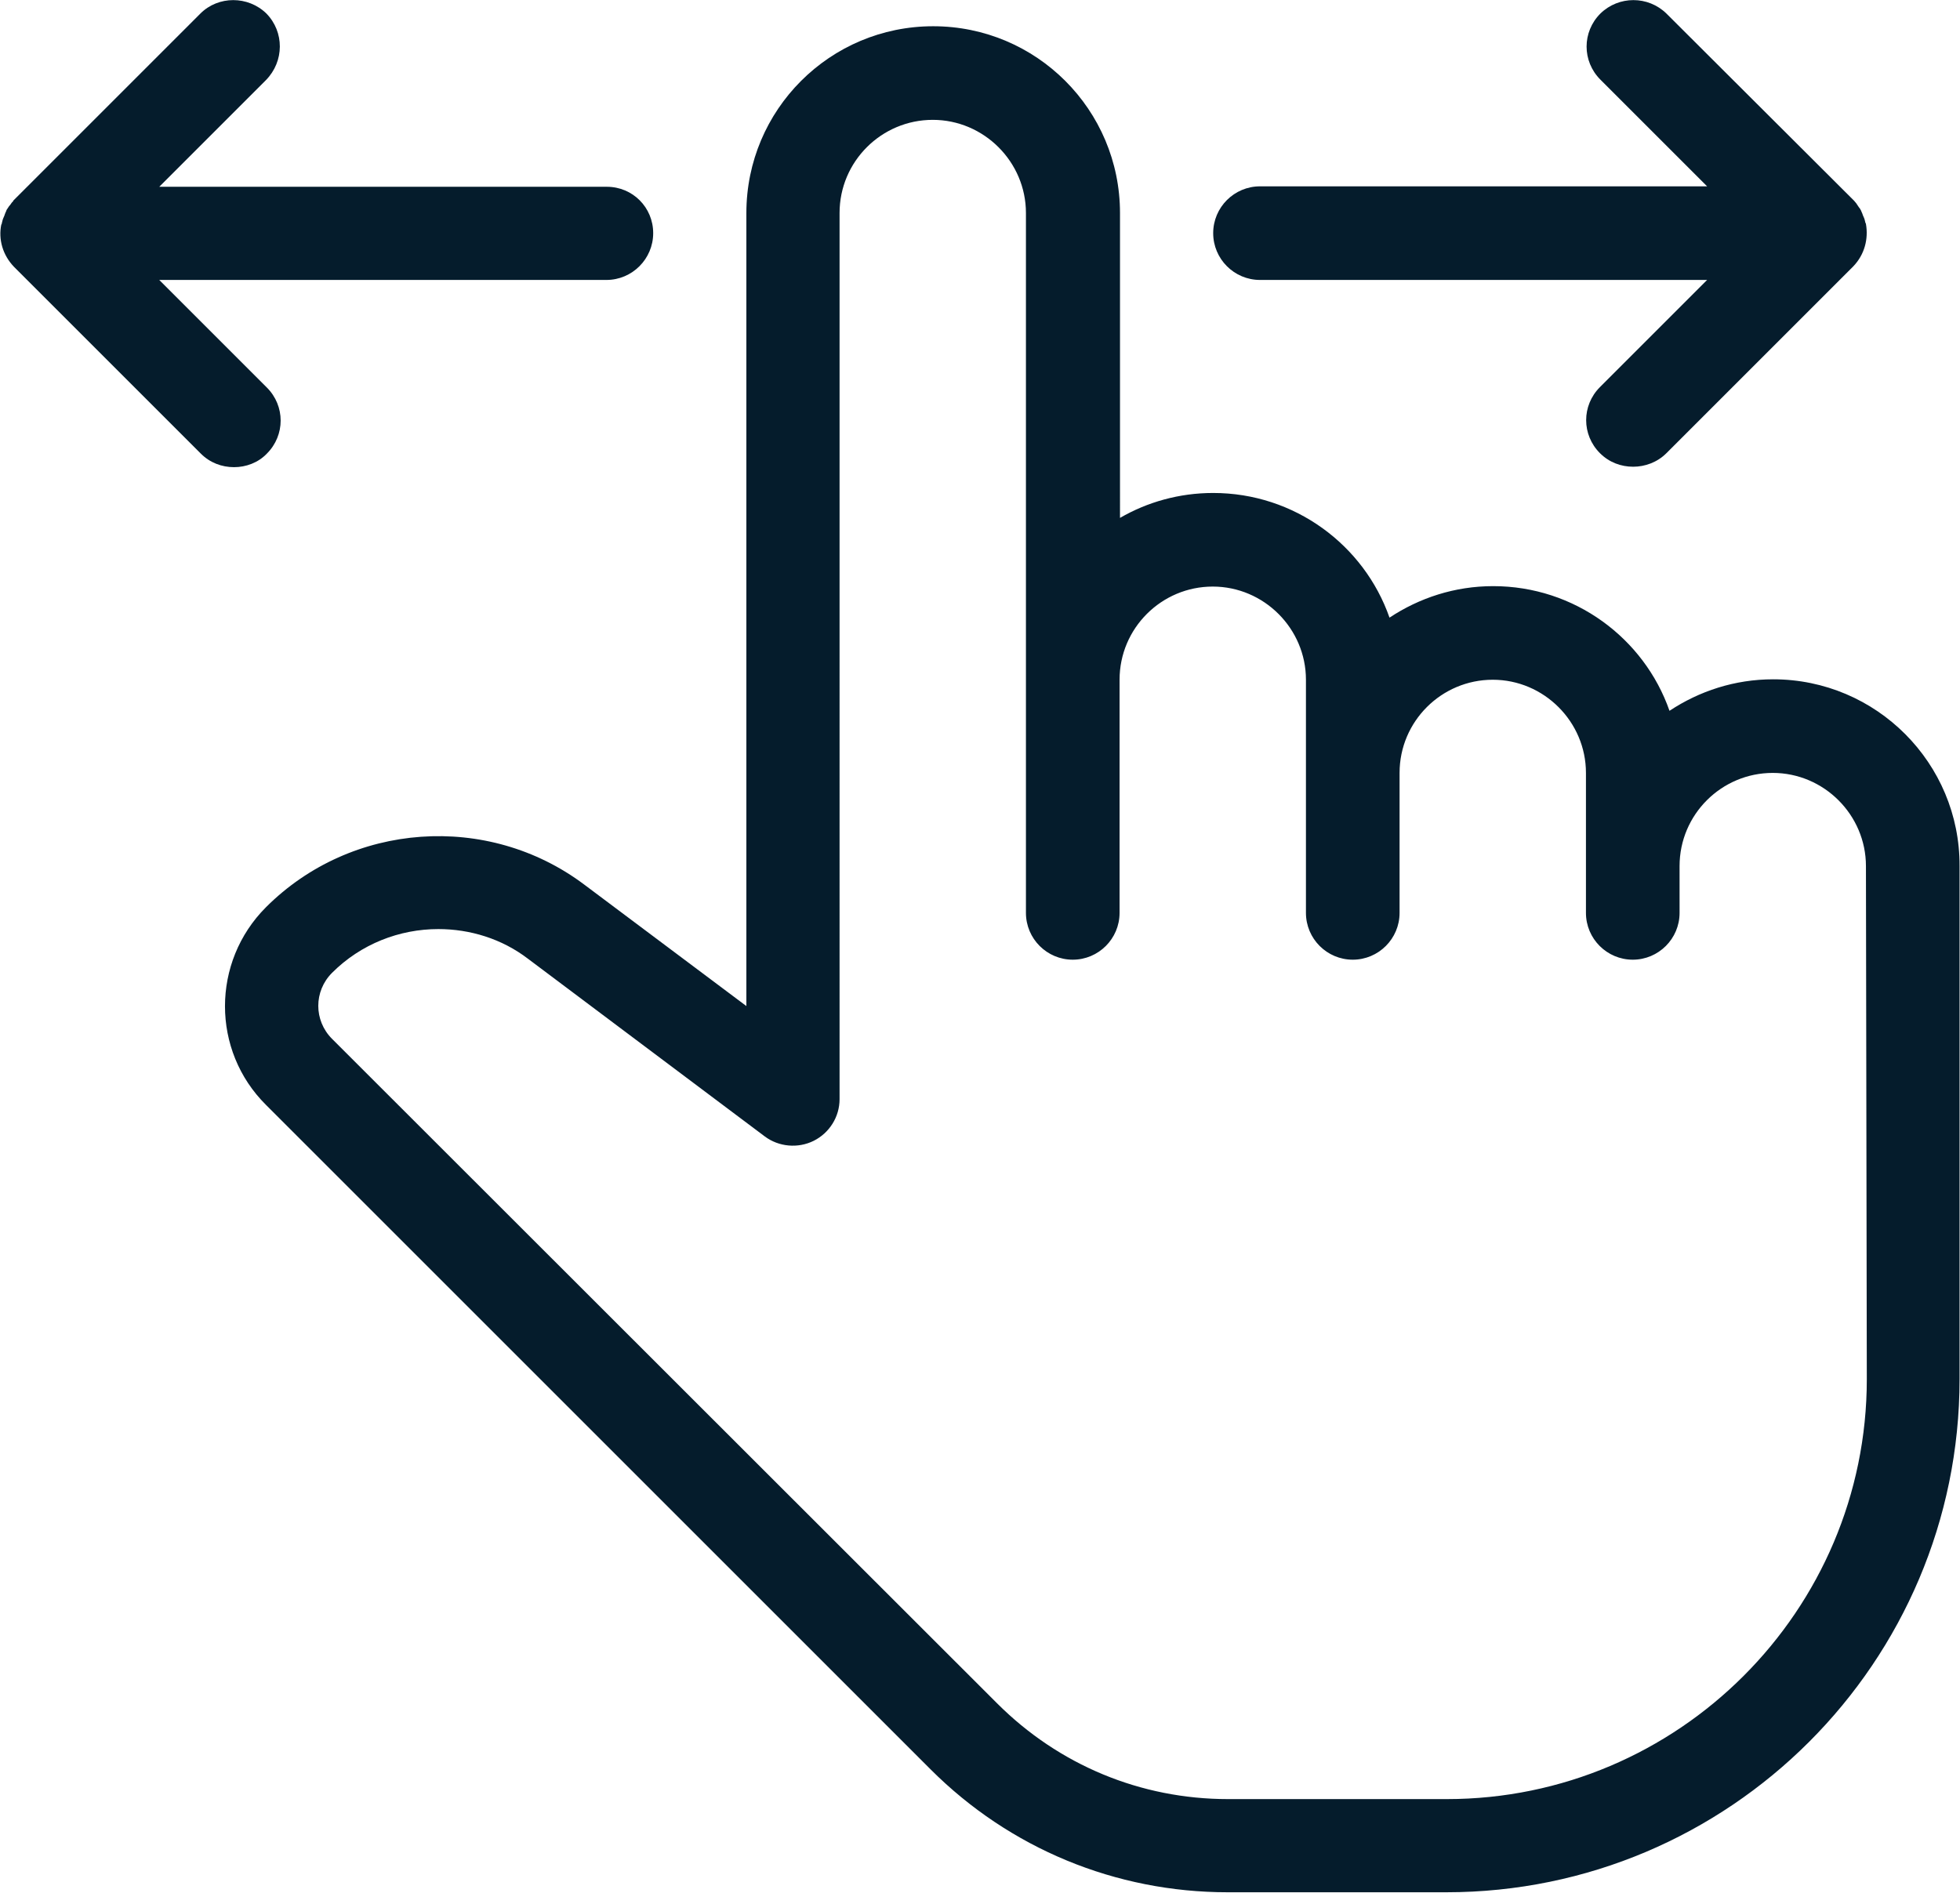
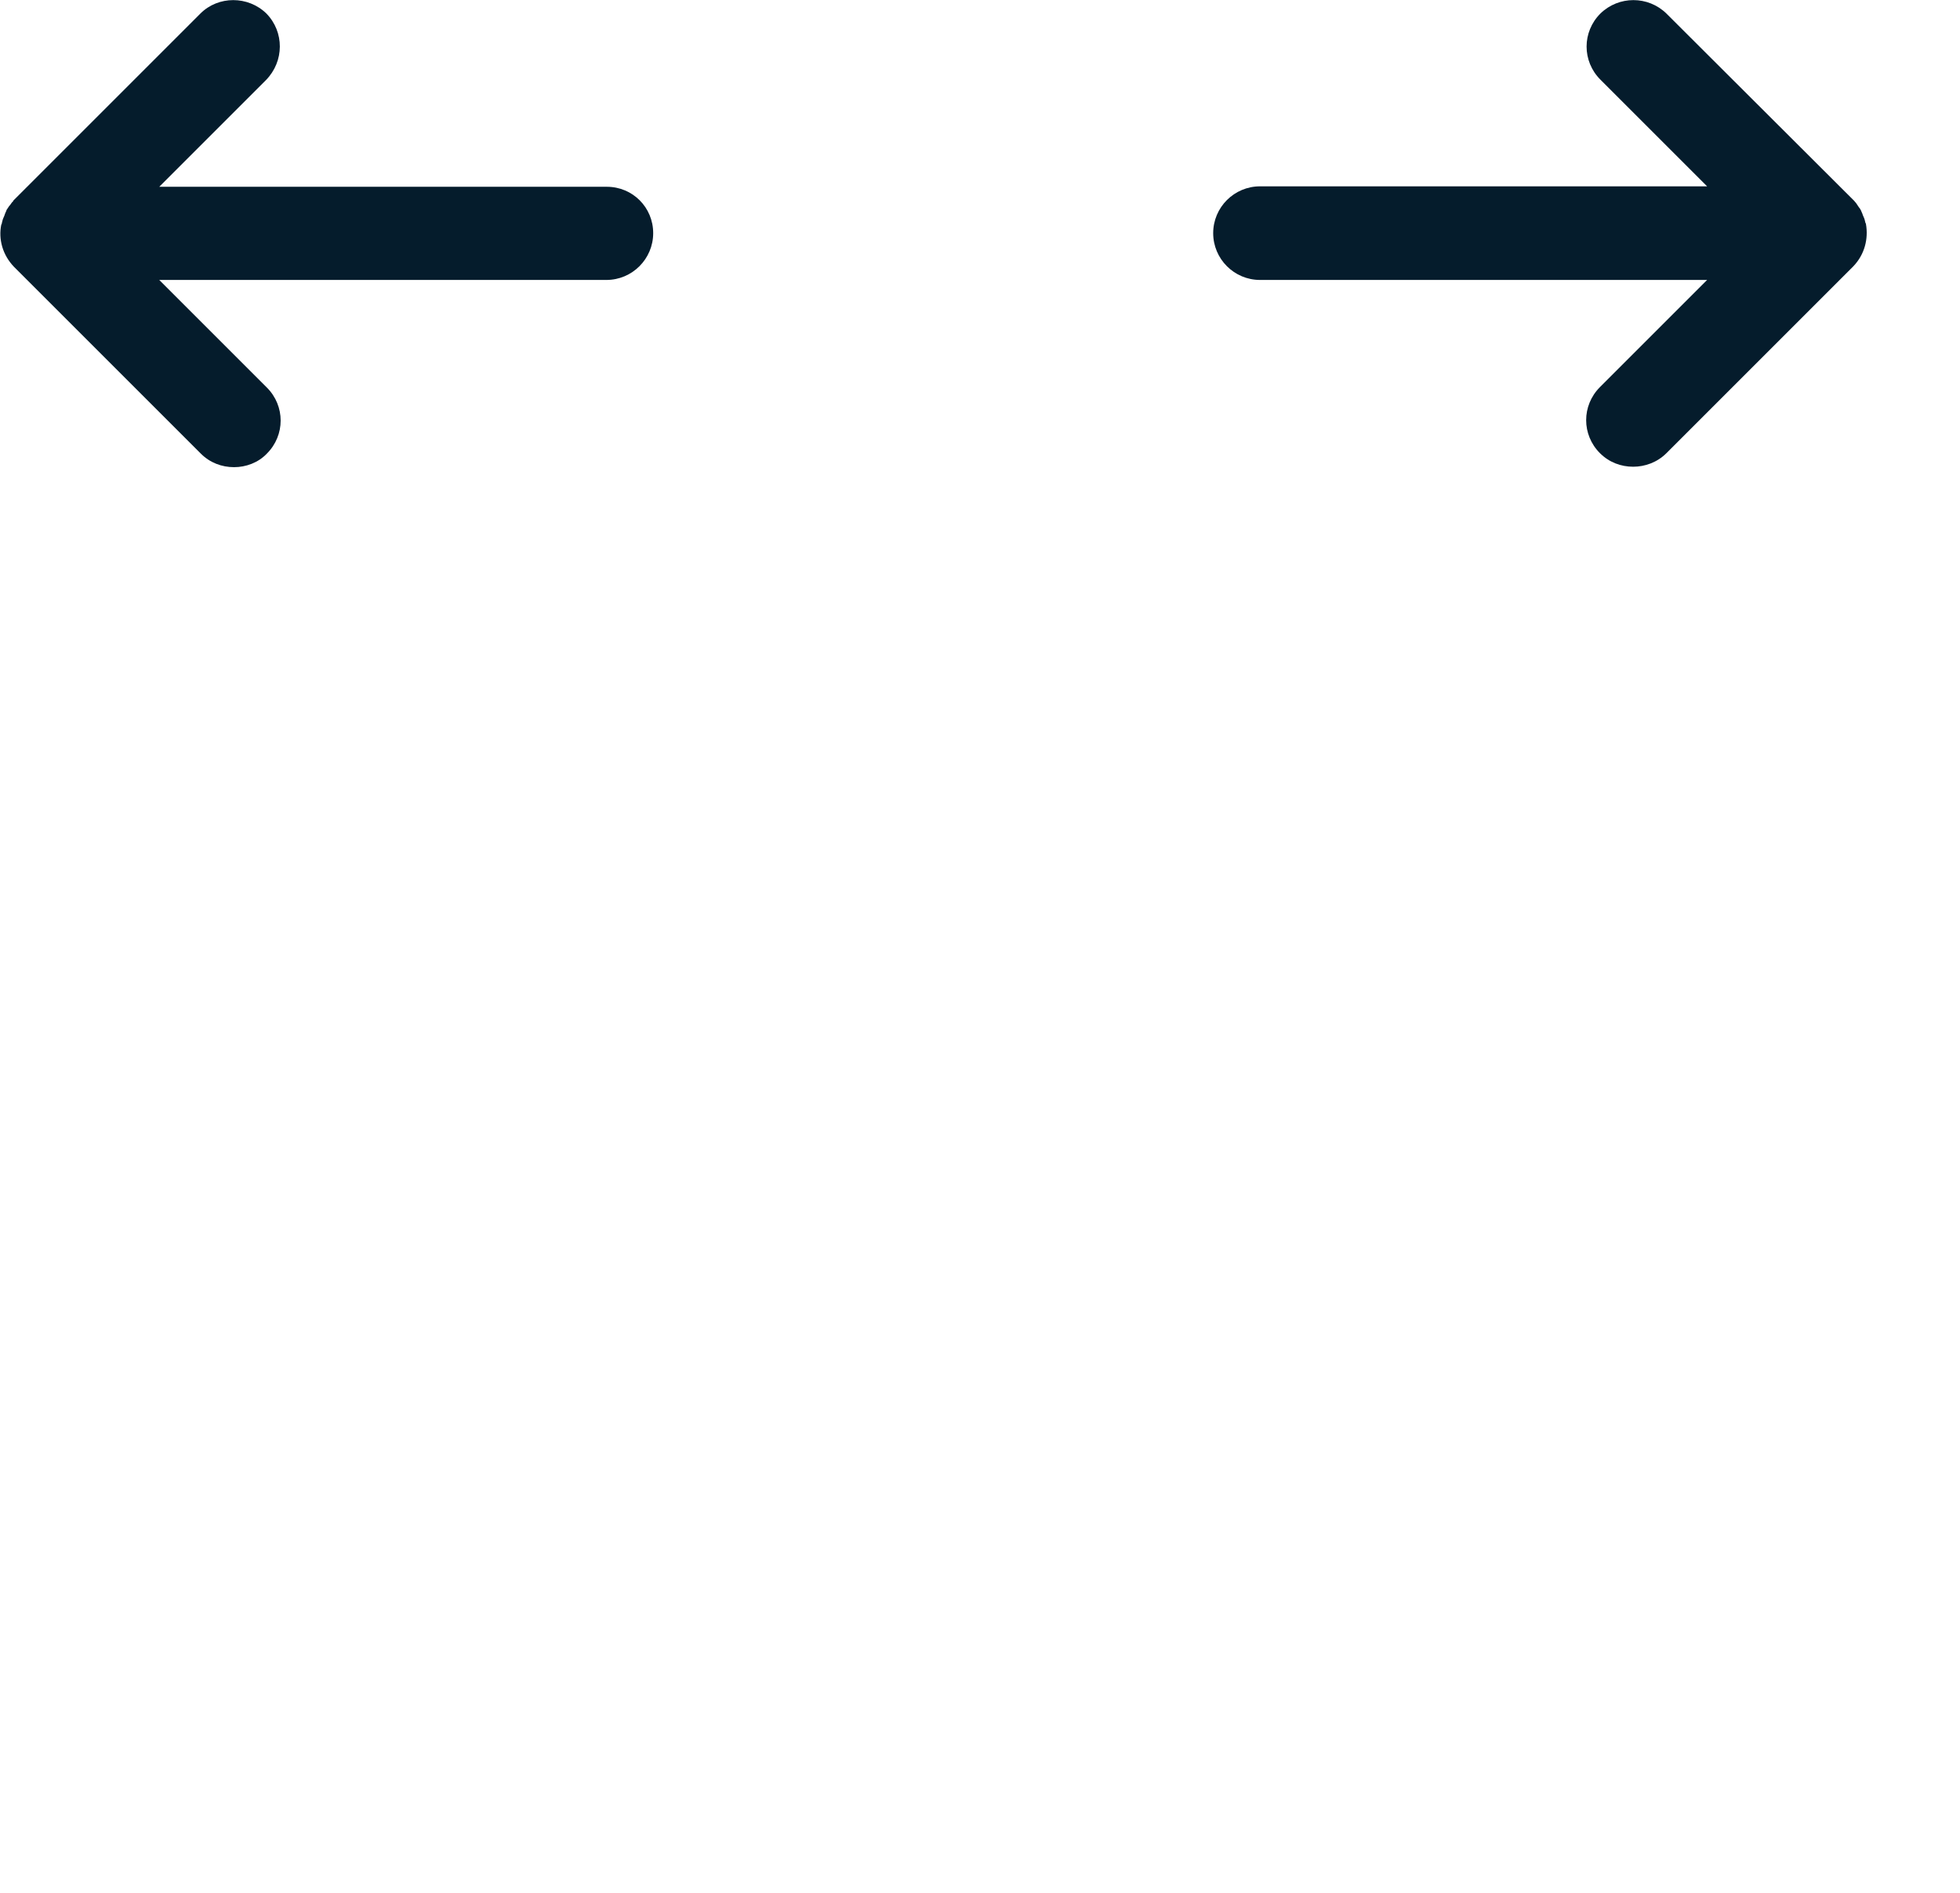
<svg xmlns="http://www.w3.org/2000/svg" version="1.1" id="Capa_1" x="0px" y="0px" viewBox="0 0 448 432.7" style="enable-background:new 0 0 448 432.7;" xml:space="preserve">
  <path d="M426.5,51.2c0-0.1,0-0.1-0.1-0.2c-0.1-0.3-0.1-0.5-0.2-0.8c0-0.1-0.1-0.2-0.1-0.3c-0.1-0.2-0.2-0.5-0.3-0.7  c0-0.1-0.1-0.2-0.1-0.3c-0.1-0.2-0.2-0.5-0.3-0.7c0-0.1-0.1-0.2-0.1-0.2c-0.1-0.2-0.2-0.4-0.4-0.6c-0.1-0.1-0.1-0.2-0.2-0.3  c-0.1-0.2-0.3-0.4-0.4-0.6c-0.2-0.2-0.3-0.4-0.5-0.6c-0.1-0.1-0.1-0.1-0.2-0.2L380.9,3.1C376.7-1,370-1,365.8,3.1  c-4.2,4.2-4.2,10.9,0,15.1l24.4,24.4H288c-5.9,0-10.7,4.8-10.7,10.7S282.1,64,288,64h102.2l-24.5,24.5c-4.2,4.2-4.2,10.9,0,15.1  c2.1,2.1,4.8,3.1,7.6,3.1c2.7,0,5.5-1,7.6-3.1l42.7-42.7C426.2,58.2,427.1,54.6,426.5,51.2z" fill="#051C2C" />
  <path d="M138.7,42.7H36.4l24.4-24.4C65,14,65,7.3,60.9,3.1C56.7-1,49.9-1,45.8,3.1L3.1,45.8C3.1,45.8,3,45.9,3,46  c-0.2,0.2-0.4,0.4-0.5,0.6c-0.1,0.2-0.3,0.4-0.4,0.5c-0.1,0.1-0.1,0.2-0.2,0.3c-0.1,0.2-0.3,0.4-0.4,0.6c0,0.1-0.1,0.2-0.1,0.3  c-0.1,0.2-0.2,0.4-0.3,0.7c0,0.1-0.1,0.2-0.1,0.3c-0.1,0.2-0.2,0.5-0.3,0.7c0,0.1-0.1,0.2-0.1,0.3c-0.1,0.3-0.1,0.5-0.2,0.8  c0,0.1,0,0.2-0.1,0.2c-0.7,3.4,0.3,7,2.9,9.7l42.7,42.7c2.1,2.1,4.8,3.1,7.6,3.1c2.7,0,5.5-1,7.5-3.1c4.2-4.2,4.2-10.9,0-15.1  L36.4,64h102.2c5.9,0,10.7-4.8,10.7-10.7S144.6,42.7,138.7,42.7z" fill="#051C2C" />
  <g>
    <g>
-       <path d="M405.3,155.3c-8.8,0-16.9,2.7-23.7,7.2c-5.8-16.6-21.7-28.5-40.3-28.5c-8.8,0-16.9,2.7-23.7,7.2    c-5.8-16.6-21.7-28.5-40.3-28.5c-7.8,0-15.1,2.1-21.3,5.7V48.7C256,25.1,236.9,6,213.3,6s-42.7,19.1-42.7,42.7V230l-37.1-27.8    c-22-16.5-53.2-14.3-72.7,5.2c-12.5,12.5-12.5,32.8,0,45.2l151.9,151.9c18.1,18.1,42.3,28.1,67.9,28.1h50    c64.7,0,117.3-52.6,117.3-117.3V198C448,174.5,428.9,155.3,405.3,155.3z M426.7,315.3c0,52.9-43.1,96-96,96h-50    c-20,0-38.7-7.8-52.8-21.9L75.9,237.5c-4.2-4.2-4.2-10.9,0-15.1c6.6-6.6,15.4-10,24.3-10c7.2,0,14.5,2.2,20.5,6.8l54.1,40.6    c3.2,2.4,7.6,2.8,11.2,1c3.6-1.8,5.9-5.5,5.9-9.5V48.7c0-11.8,9.6-21.3,21.3-21.3s21.3,9.6,21.3,21.3v160    c0,5.9,4.8,10.7,10.7,10.7s10.7-4.8,10.7-10.7v-53.3c0-11.8,9.6-21.3,21.3-21.3s21.3,9.6,21.3,21.3v53.3c0,5.9,4.8,10.7,10.7,10.7    s10.7-4.8,10.7-10.7v-32c0-11.8,9.6-21.3,21.3-21.3s21.3,9.6,21.3,21.3v32c0,5.9,4.8,10.7,10.7,10.7s10.7-4.8,10.7-10.7V198    c0-11.8,9.6-21.3,21.3-21.3s21.3,9.6,21.3,21.3L426.7,315.3L426.7,315.3z" fill="#051C2C" />
-     </g>
+       </g>
  </g>
</svg>